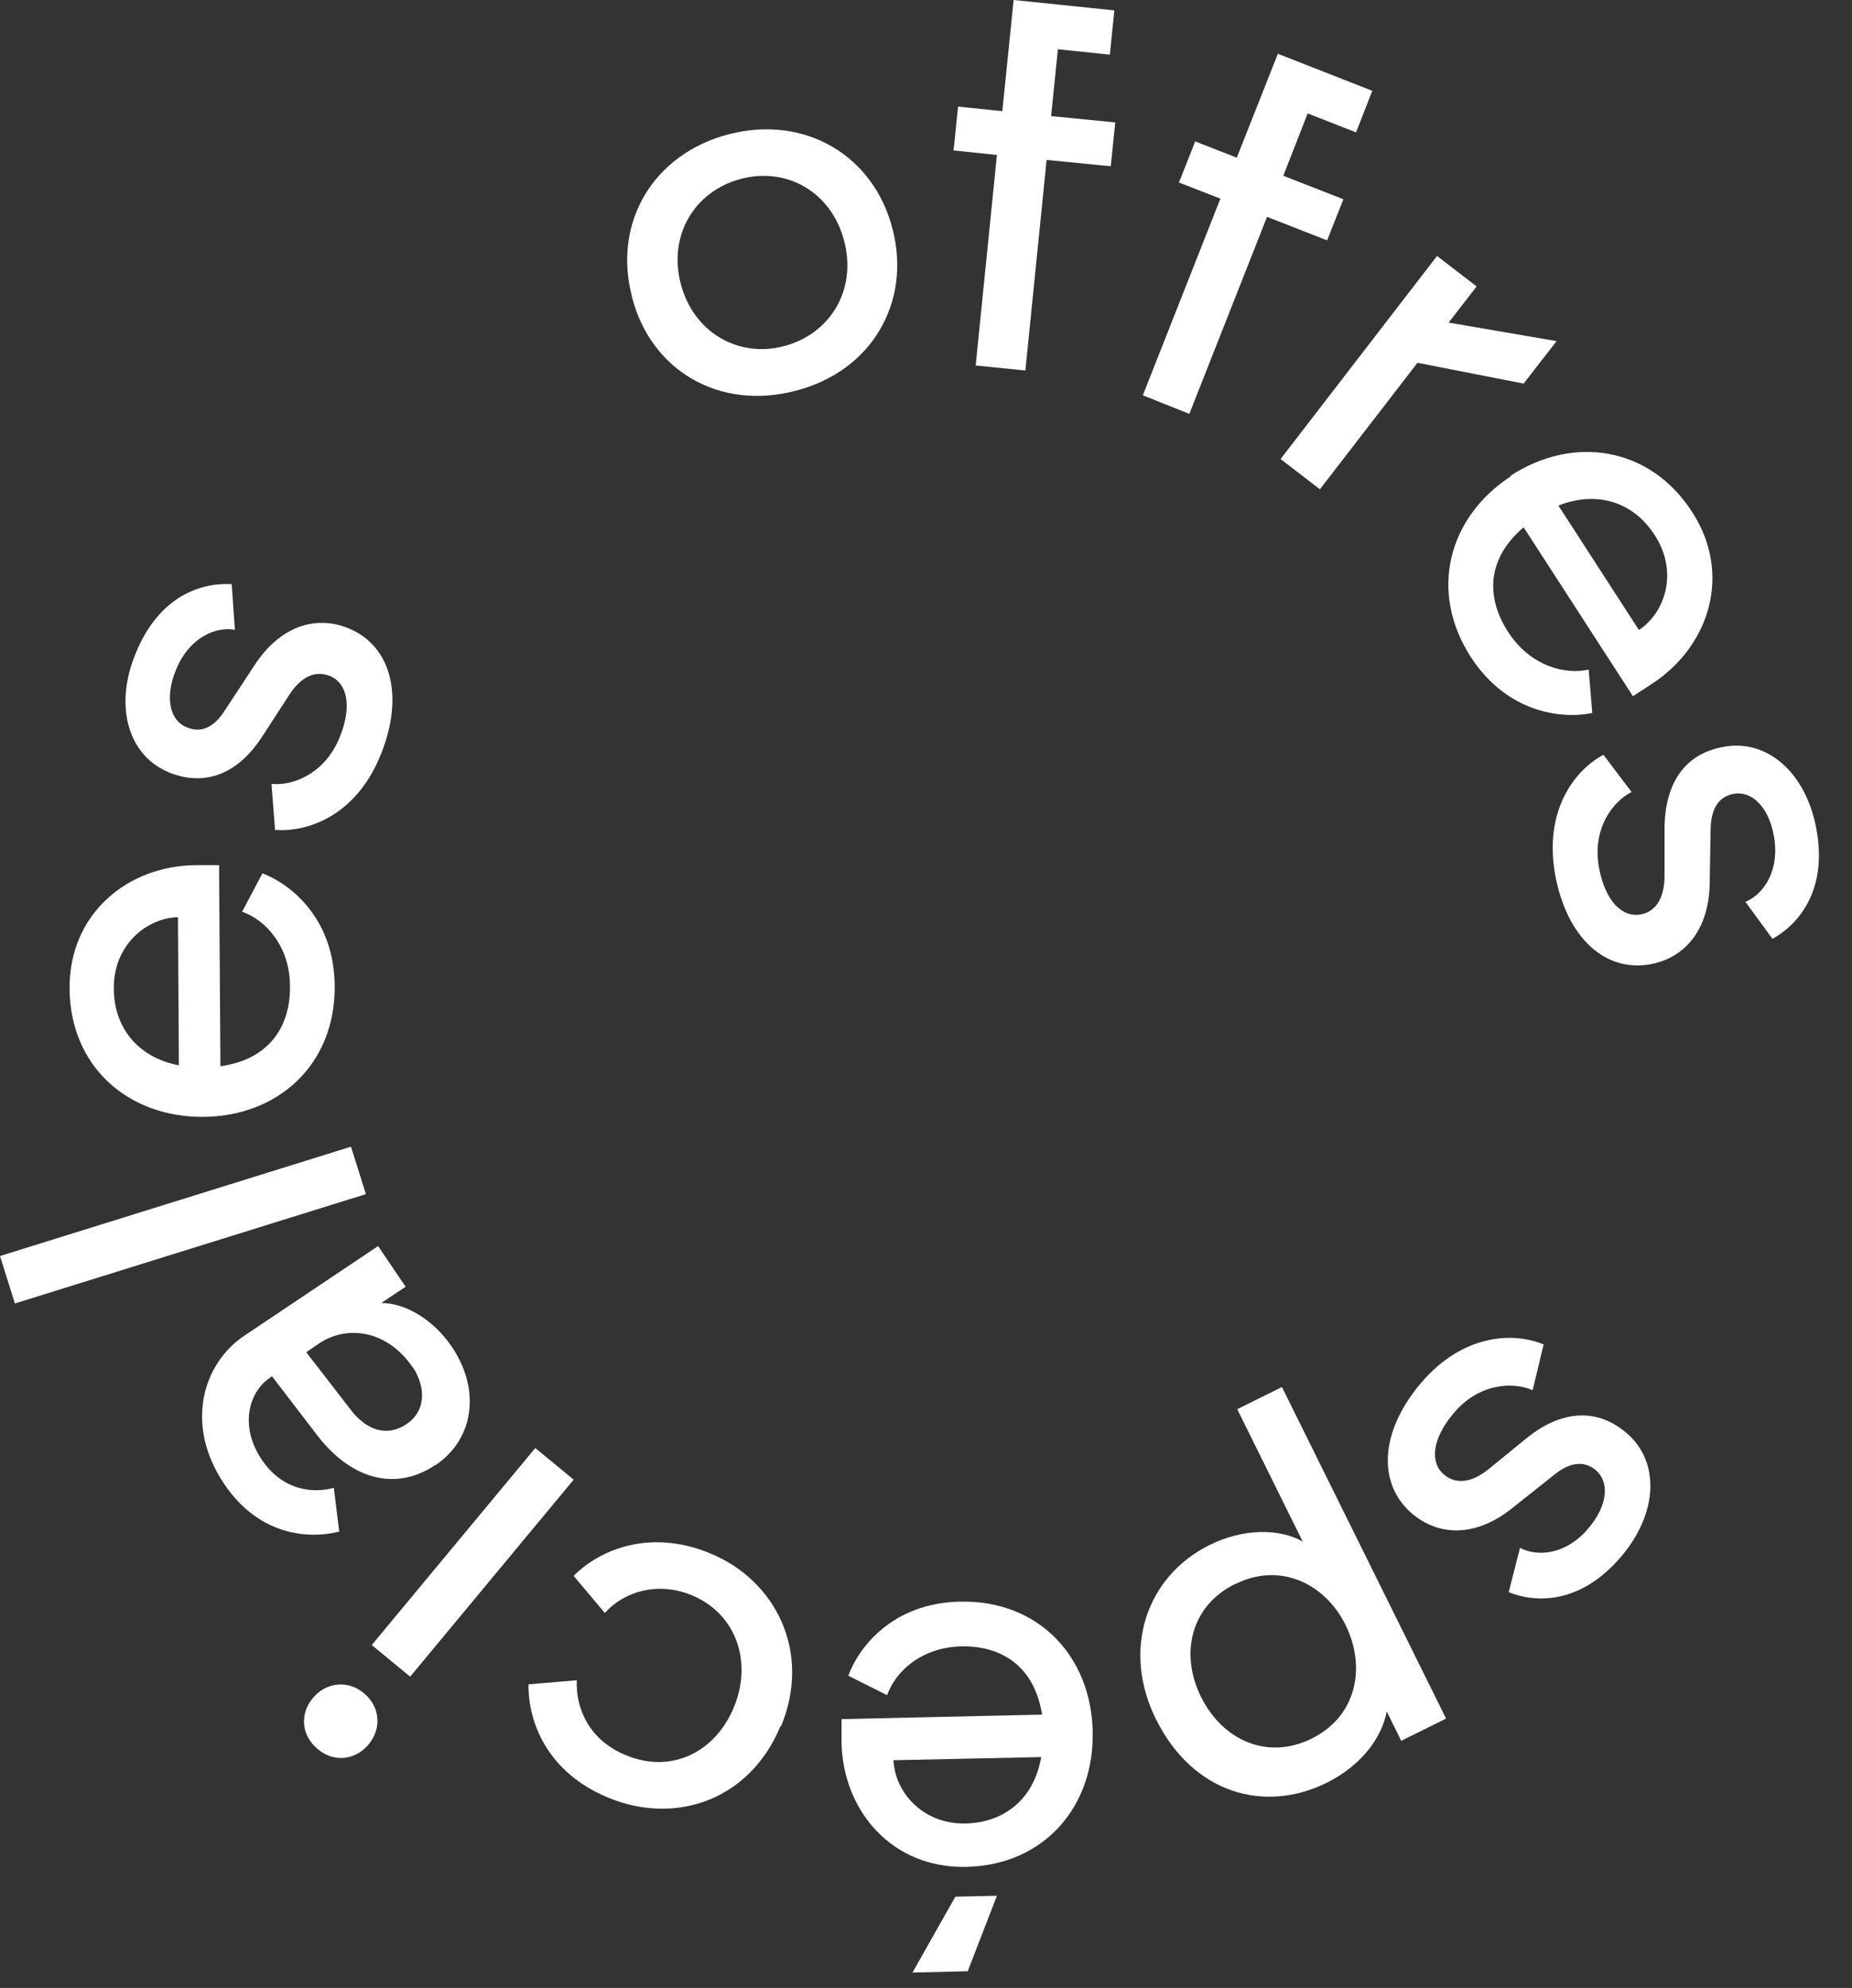
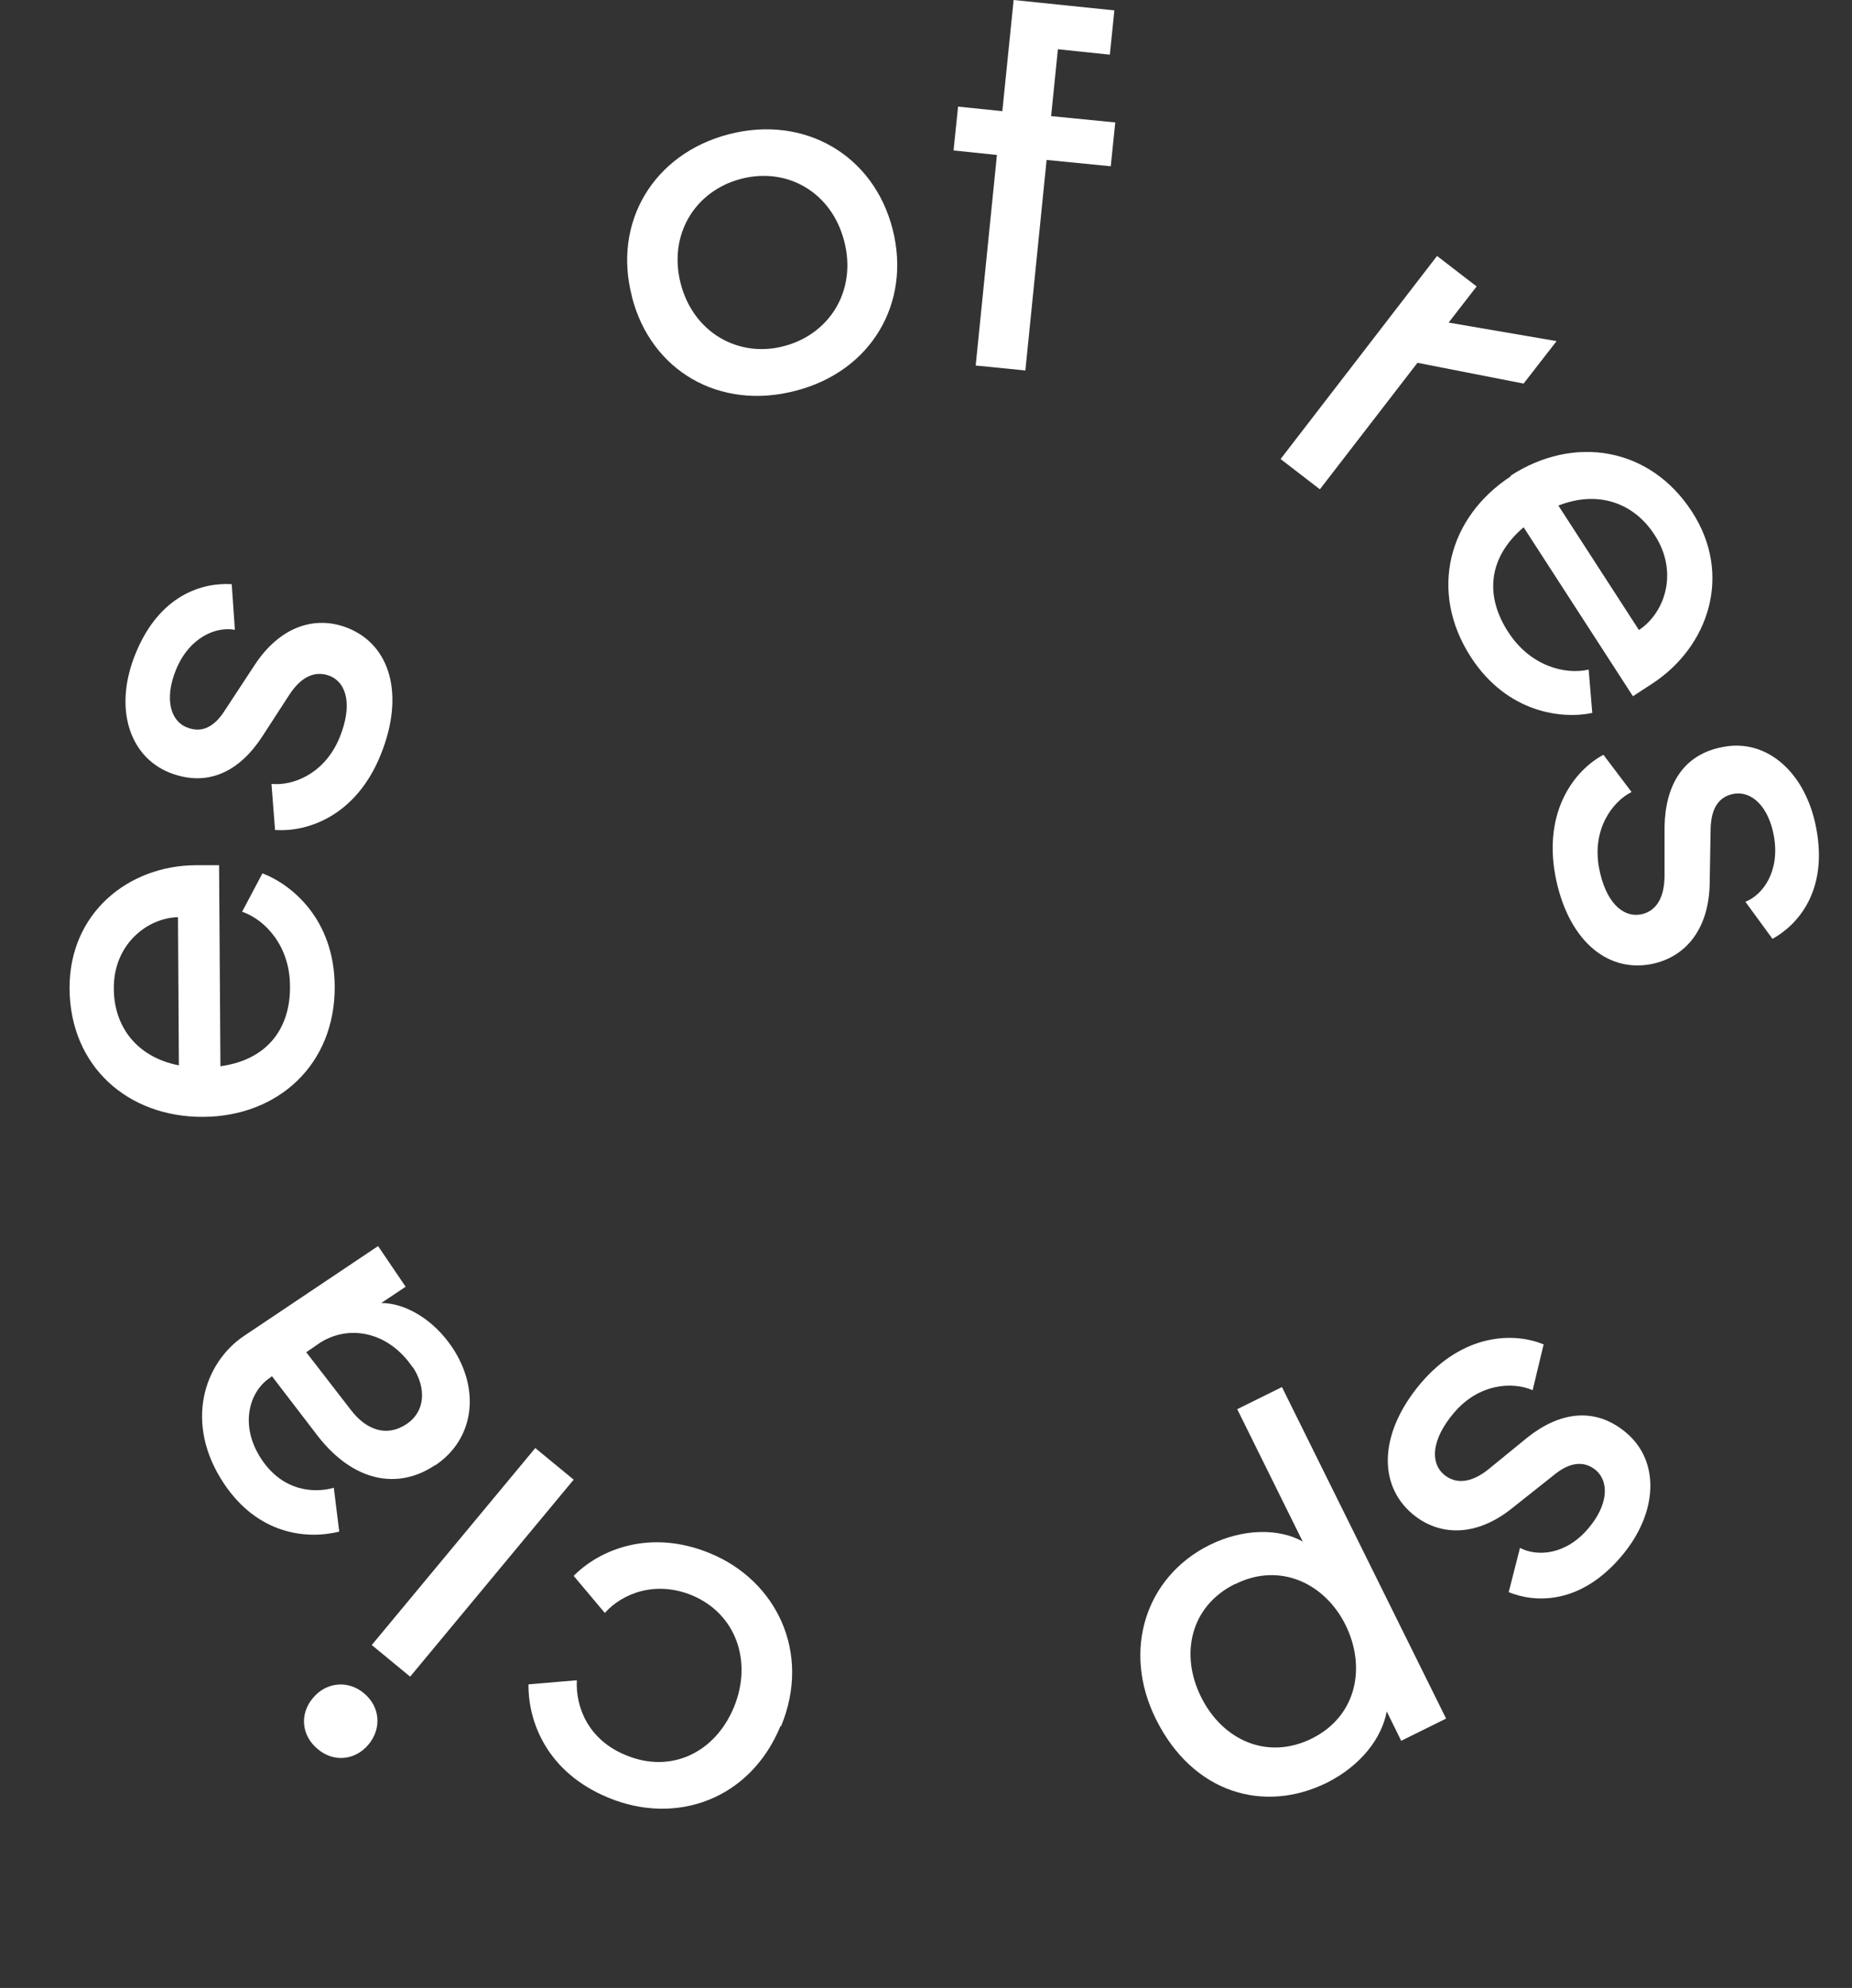
<svg xmlns="http://www.w3.org/2000/svg" width="41" height="44" viewBox="0 0 41 44" fill="none">
  <rect x="0" y="0" width="41" height="44" fill="#333333" stroke="none" />
  <g clip-path="url(#clip0_92_94)">
    <path d="M13.99 6.56C13.56 4.92 14.47 3.4 16.14 2.97C17.81 2.54 19.34 3.43 19.76 5.07C20.18 6.7 19.29 8.22 17.61 8.65C15.93 9.09 14.41 8.21 13.99 6.57V6.56ZM17.36 7.66C18.38 7.39 18.97 6.42 18.69 5.34C18.41 4.25 17.42 3.69 16.4 3.96C15.38 4.23 14.79 5.2 15.07 6.28C15.35 7.36 16.35 7.93 17.36 7.66Z" fill="white" />
    <path d="M22.07 3.43L21.11 3.33L21.21 2.36L22.19 2.46L22.44 0L24.67 0.23L24.57 1.21L23.42 1.09L23.27 2.57L24.69 2.71L24.59 3.68L23.17 3.54L22.7 8.2L21.6 8.09L22.07 3.43Z" fill="white" />
-     <path d="M27 4.39L26.1 4.04L26.46 3.13L27.38 3.49L28.29 1.19L30.38 2.01L30.02 2.93L28.95 2.51L28.41 3.89L29.74 4.41L29.38 5.32L28.05 4.8L26.33 9.16L25.3 8.75L27.02 4.39H27Z" fill="white" />
    <path d="M31.82 5.67L32.69 6.34L32.07 7.14L34.46 7.55L33.73 8.49L31.38 8.03L29.22 10.83L28.35 10.16L31.81 5.67H31.82Z" fill="white" />
    <path d="M33.44 10.53C34.84 9.62 36.53 9.89 37.46 11.33C38.36 12.72 37.83 14.31 36.58 15.13L36.15 15.41L33.73 11.67C32.9 12.38 32.9 13.24 33.39 13.99C33.88 14.75 34.66 14.94 35.17 14.82L35.25 15.78C34.59 15.92 33.37 15.79 32.56 14.54C31.62 13.08 32.07 11.44 33.45 10.54L33.44 10.53ZM36.29 13.94C36.87 13.55 37.16 12.65 36.63 11.84C36.18 11.14 35.39 10.84 34.5 11.19L36.28 13.94H36.29Z" fill="white" />
    <path d="M35.5 16.71L36.12 17.53C35.7 17.74 35.24 18.35 35.4 19.21C35.54 19.95 35.91 20.31 36.32 20.24C36.64 20.18 36.84 19.91 36.85 19.41V18.29C36.87 17.39 37.25 16.69 38.16 16.53C39.12 16.35 39.98 17.1 40.21 18.34C40.47 19.72 39.8 20.47 39.24 20.78L38.64 19.96C39.04 19.8 39.41 19.27 39.27 18.5C39.15 17.84 38.77 17.5 38.38 17.57C38.02 17.64 37.88 17.93 37.87 18.35L37.85 19.53C37.84 20.56 37.32 21.19 36.55 21.34C35.54 21.53 34.69 20.76 34.43 19.37C34.17 17.94 34.86 17.05 35.49 16.71H35.5Z" fill="white" />
    <path d="M34.17 29.77L33.93 30.77C33.5 30.58 32.74 30.61 32.18 31.28C31.7 31.85 31.65 32.37 31.97 32.64C32.22 32.85 32.56 32.83 32.94 32.53L33.81 31.82C34.51 31.26 35.3 31.12 36 31.71C36.75 32.34 36.71 33.48 35.9 34.44C34.99 35.52 33.99 35.48 33.4 35.24L33.65 34.26C34.03 34.46 34.67 34.42 35.17 33.82C35.6 33.31 35.63 32.8 35.33 32.54C35.05 32.31 34.73 32.38 34.41 32.64L33.49 33.37C32.69 34.02 31.87 34.01 31.27 33.51C30.49 32.85 30.54 31.7 31.45 30.62C32.39 29.51 33.52 29.48 34.18 29.76L34.17 29.77Z" fill="white" />
    <path d="M32.01 38.04L31.02 38.53L30.7 37.88C30.59 38.47 30.13 39.08 29.37 39.46C27.99 40.14 26.41 39.7 25.59 38.05C24.83 36.52 25.37 34.9 26.77 34.2C27.53 33.82 28.33 33.83 28.84 34.12L27.39 31.19L28.38 30.7L32.01 38.03V38.04ZM27.34 35.06C26.35 35.55 26.12 36.62 26.59 37.56C27.06 38.51 28.05 38.97 29.04 38.48C30.03 37.99 30.25 36.91 29.79 35.97C29.33 35.04 28.33 34.57 27.35 35.06H27.34Z" fill="white" />
-     <path d="M24.19 38.32C24.23 39.99 23.11 41.28 21.4 41.32C19.74 41.36 18.66 40.07 18.63 38.57V38.05L23.07 37.95C22.9 36.88 22.17 36.42 21.28 36.44C20.38 36.46 19.81 37.02 19.64 37.52L18.78 37.09C19.01 36.46 19.76 35.48 21.25 35.45C22.99 35.41 24.15 36.66 24.19 38.31V38.32ZM19.78 38.96C19.81 39.66 20.42 40.38 21.38 40.36C22.22 40.34 22.89 39.83 23.05 38.89L19.77 38.96H19.78ZM21.43 43.63L20.2 43.66L21.15 41.98L22.07 41.96L21.42 43.64L21.43 43.63Z" fill="white" />
    <path d="M17.28 38.2C16.61 39.83 14.97 40.41 13.47 39.79C12.11 39.23 11.69 38.11 11.7 37.28L12.77 37.19C12.74 37.78 13.02 38.51 13.86 38.85C14.85 39.26 15.83 38.8 16.25 37.78C16.66 36.78 16.3 35.72 15.32 35.31C14.52 34.98 13.78 35.26 13.39 35.7L12.7 34.88C13.27 34.3 14.39 33.83 15.72 34.38C17.18 34.98 17.97 36.57 17.29 38.21L17.28 38.2Z" fill="white" />
    <path d="M7.03 38.71C6.67 38.41 6.63 37.93 6.93 37.58C7.22 37.23 7.71 37.18 8.06 37.48C8.42 37.78 8.45 38.26 8.16 38.61C7.86 38.97 7.38 39.01 7.03 38.71ZM9.08 37.11L8.23 36.41L11.85 32.05L12.7 32.75L9.08 37.11Z" fill="white" />
    <path d="M9.63 32.43C8.81 32.98 7.83 32.8 7.04 31.79L6.02 30.46L5.97 30.5C5.52 30.8 5.29 31.55 5.79 32.3C6.27 33.02 6.97 33.05 7.39 32.93L7.51 33.9C6.78 34.08 5.71 33.96 4.96 32.84C4.07 31.51 4.51 30.17 5.4 29.57L8.37 27.58L8.98 28.48L8.44 28.84C8.98 28.84 9.6 29.21 10.01 29.82C10.64 30.76 10.5 31.85 9.64 32.43H9.63ZM9.14 30.27C8.58 29.44 7.69 29.32 7.07 29.73L6.78 29.93L7.77 31.21C8.1 31.64 8.55 31.82 9 31.52C9.42 31.24 9.44 30.72 9.14 30.26V30.27Z" fill="white" />
-     <path d="M0.33 28.85L0 27.8L7.77 25.38L8.1 26.43L0.33 28.85Z" fill="white" />
    <path d="M4.5 24.72C2.83 24.73 1.55 23.6 1.54 21.88C1.53 20.22 2.83 19.16 4.33 19.15H4.85L4.88 23.6C5.96 23.45 6.43 22.72 6.42 21.83C6.42 20.93 5.86 20.35 5.36 20.18L5.81 19.33C6.44 19.57 7.4 20.33 7.41 21.83C7.42 23.57 6.15 24.71 4.5 24.72ZM3.94 20.3C3.24 20.32 2.51 20.92 2.52 21.88C2.52 22.72 3.03 23.4 3.96 23.58L3.94 20.3Z" fill="white" />
    <path d="M6.09 18.38L6.01 17.35C6.48 17.4 7.19 17.13 7.52 16.32C7.8 15.63 7.69 15.12 7.3 14.96C6.99 14.84 6.68 14.96 6.41 15.37L5.8 16.31C5.31 17.06 4.61 17.44 3.75 17.1C2.84 16.73 2.52 15.64 3 14.47C3.53 13.16 4.49 12.89 5.13 12.93L5.2 13.94C4.78 13.86 4.18 14.11 3.89 14.84C3.64 15.46 3.77 15.96 4.14 16.1C4.48 16.24 4.76 16.07 4.98 15.72L5.63 14.73C6.19 13.87 6.97 13.61 7.7 13.9C8.65 14.28 8.96 15.39 8.43 16.7C7.89 18.05 6.82 18.42 6.1 18.37L6.09 18.38Z" fill="white" />
  </g>
  <defs>
    <clipPath id="clip0_92_94">
      <rect width="40.27" height="43.66" fill="white" />
    </clipPath>
  </defs>
</svg>